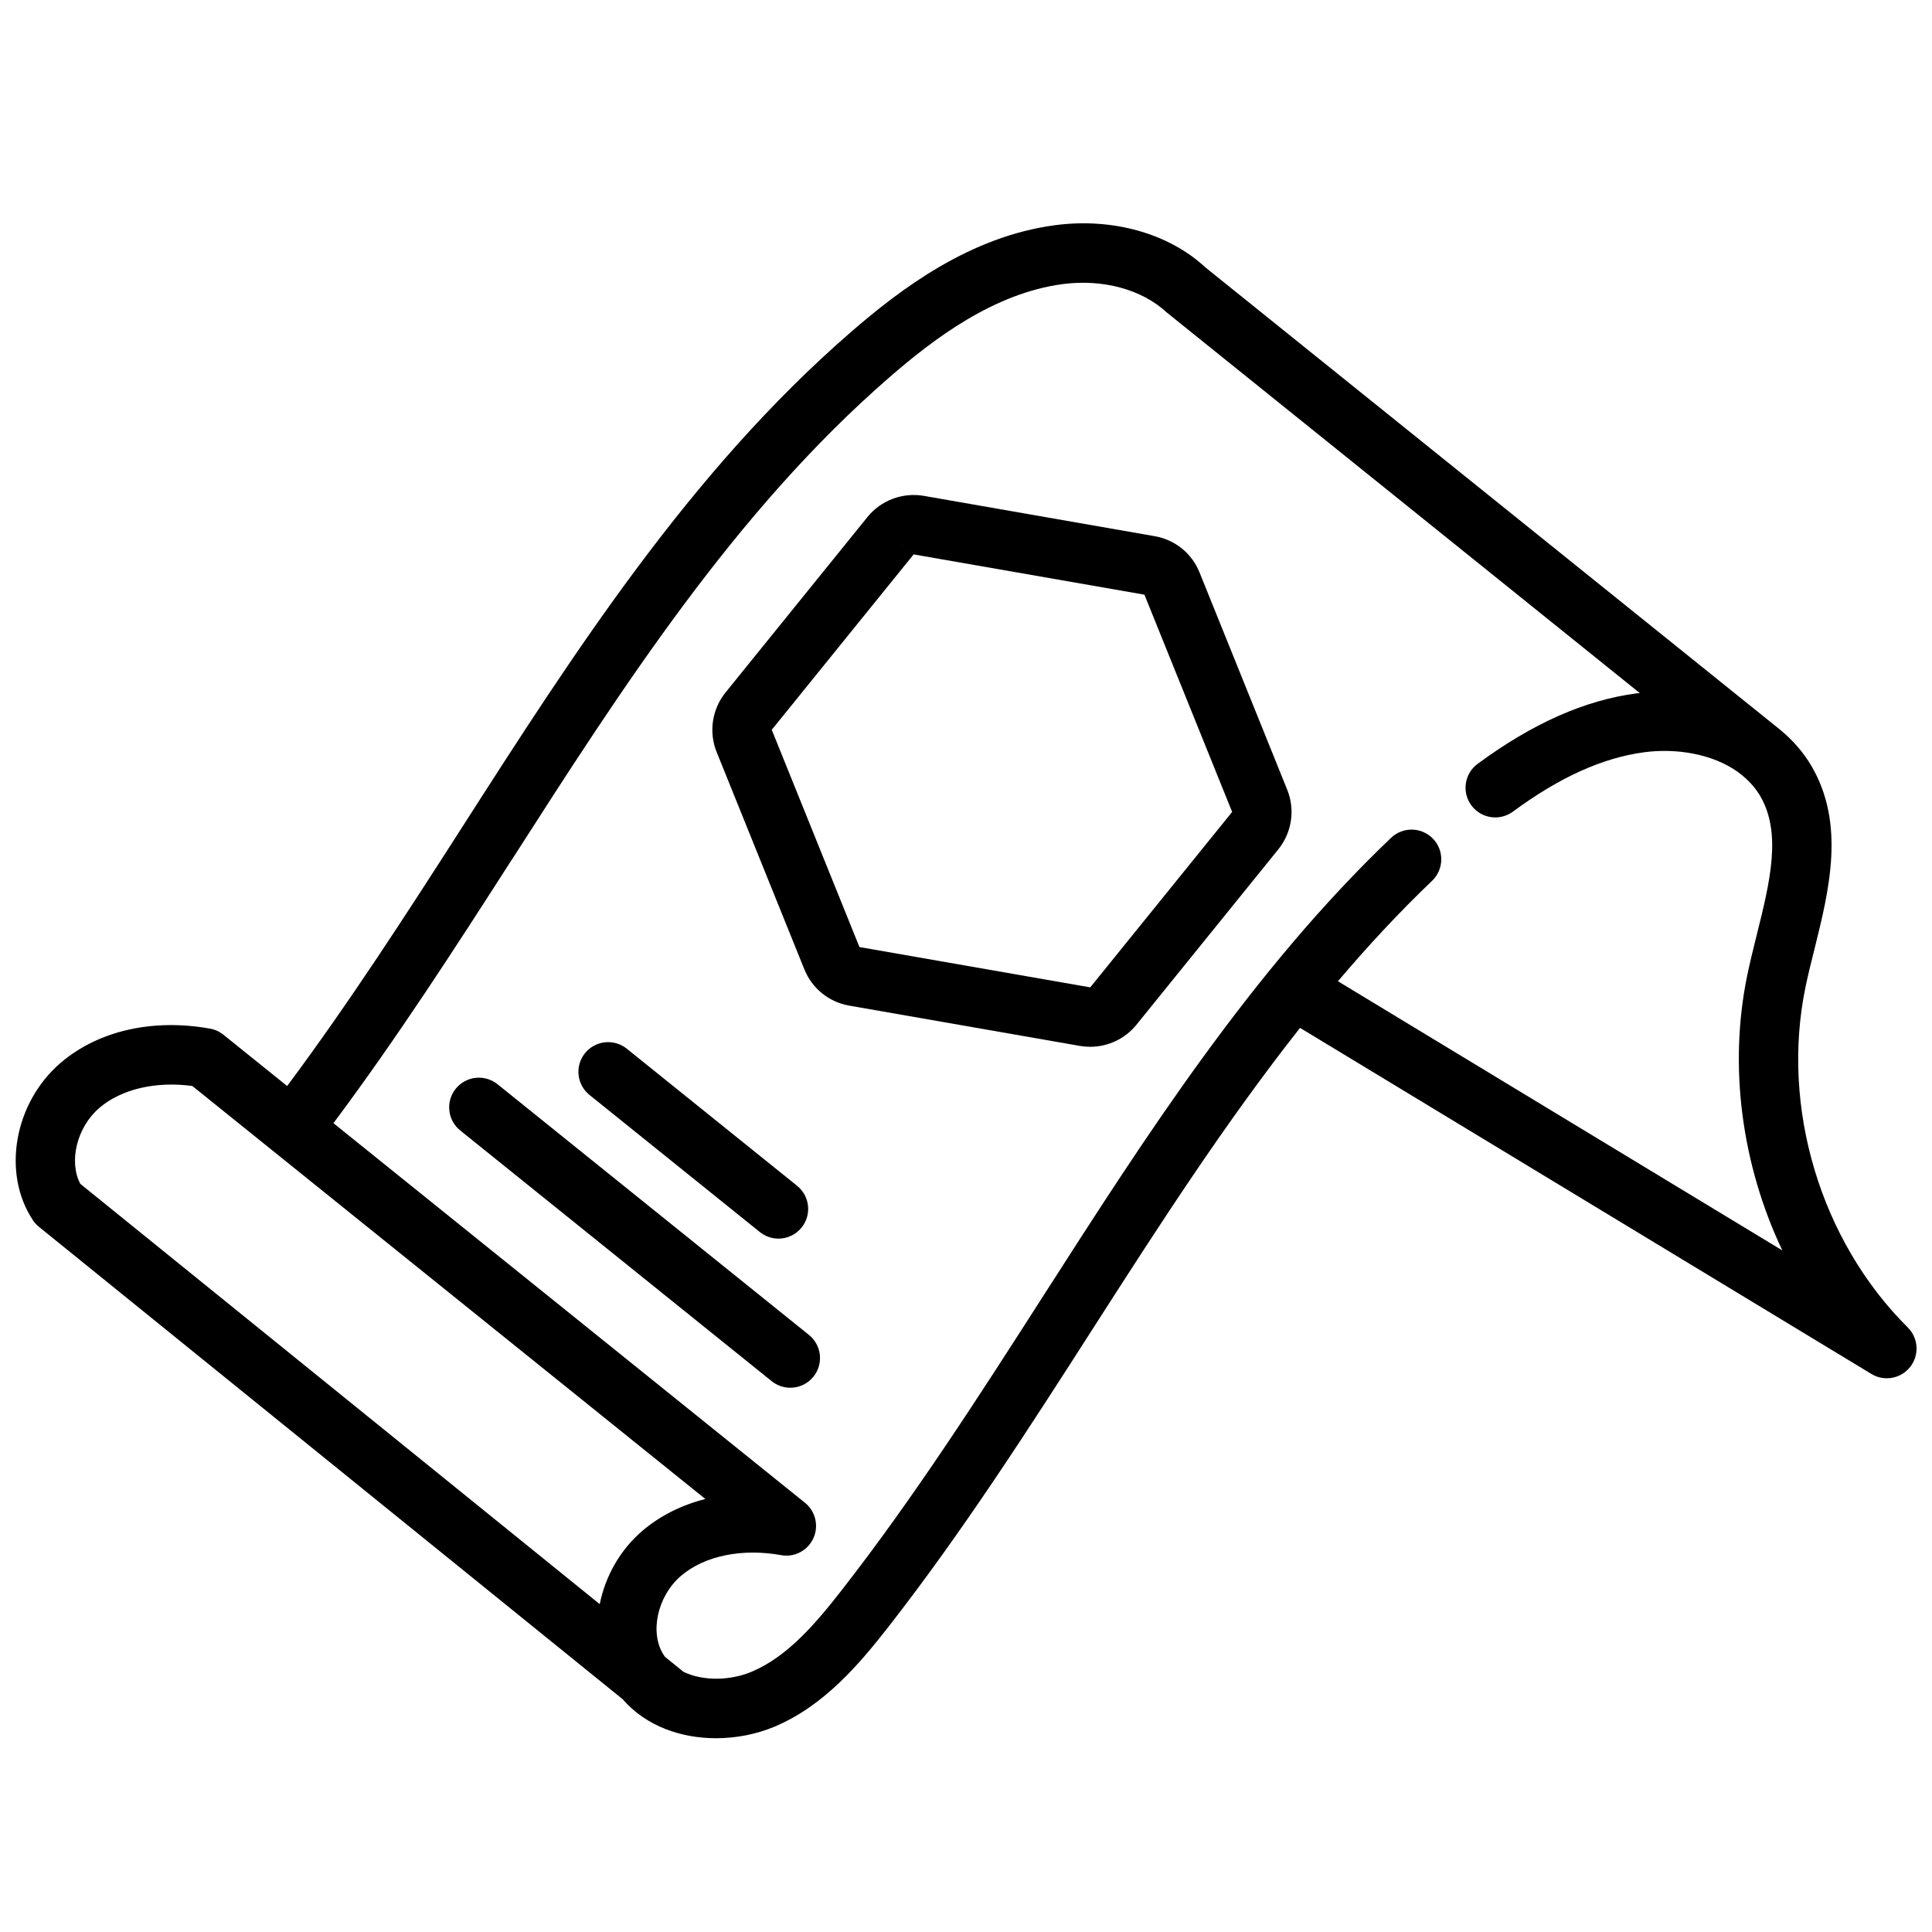
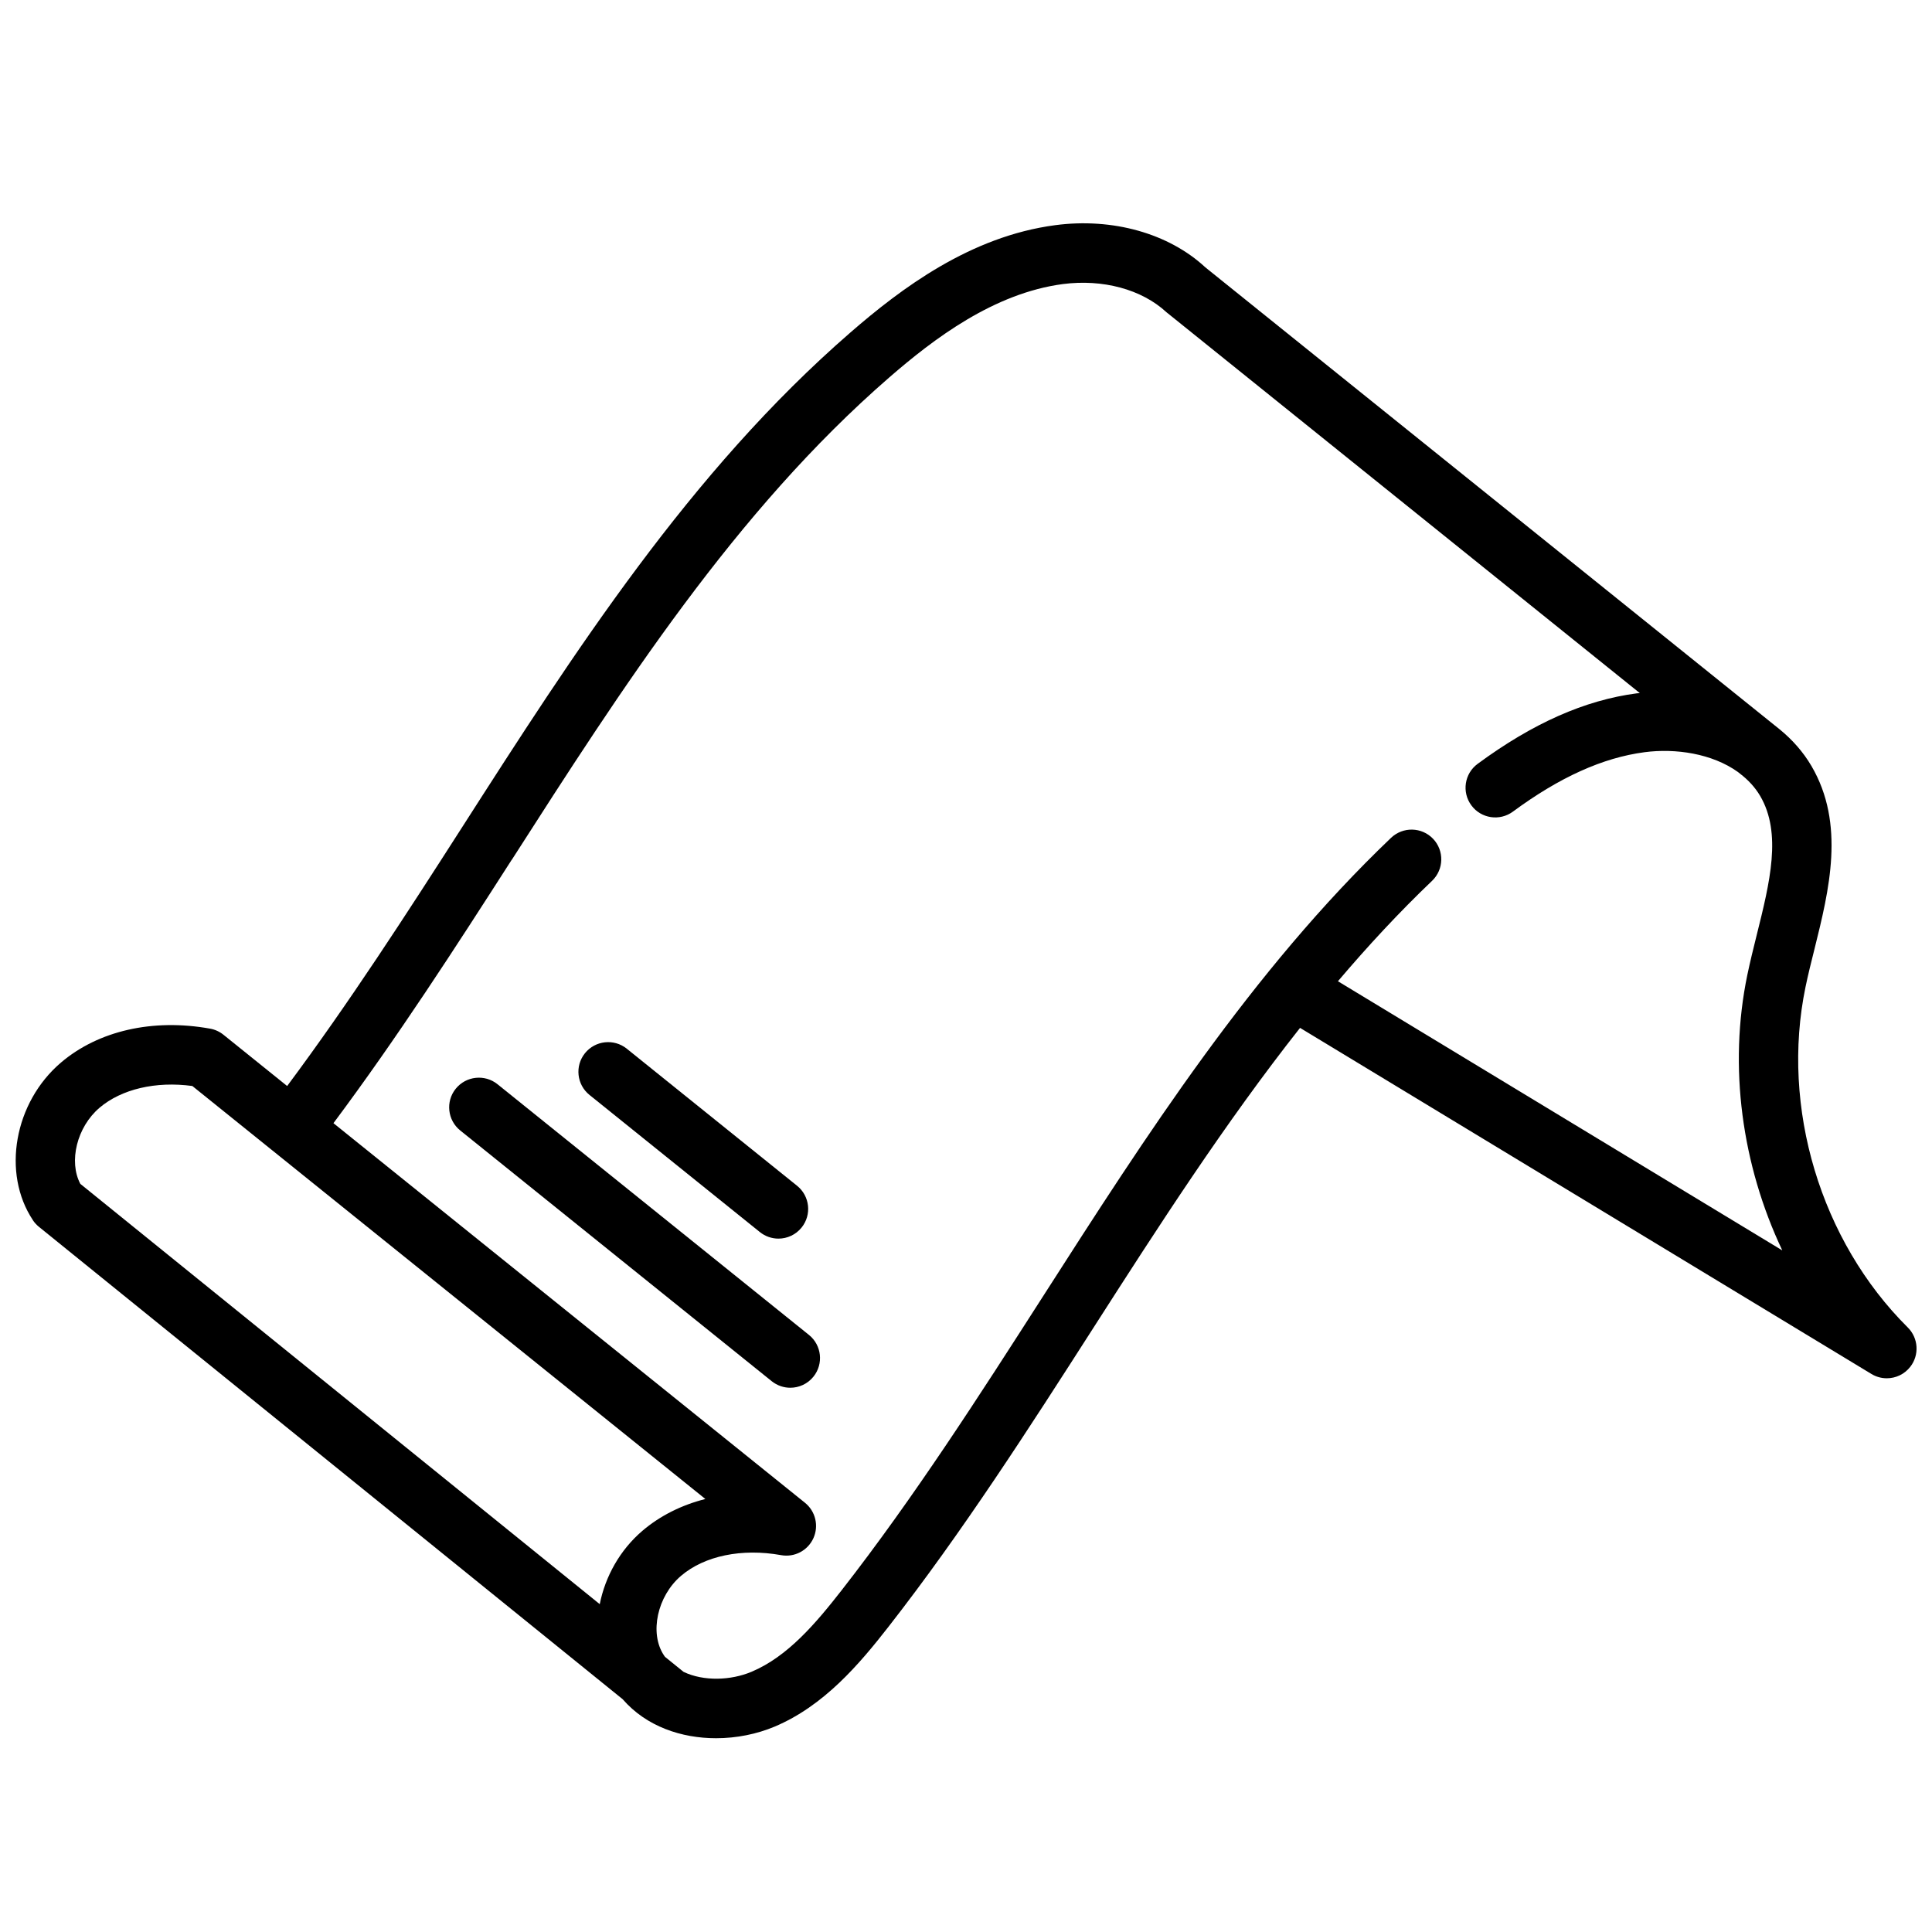
<svg xmlns="http://www.w3.org/2000/svg" width="800px" height="800px" version="1.1" viewBox="144 144 512 512">
  <defs>
    <clipPath id="a">
      <path d="m148.09 203h503.81v402h-503.81z" />
    </clipPath>
  </defs>
  <g clip-path="url(#a)">
    <path d="m152.7 467.35c0.441 0.66 0.984 1.258 1.605 1.762l154.71 125.2c6.297 7.242 15.594 10.336 24.75 10.336 5.441 0 10.824-1.102 15.508-3.07 13.082-5.512 22.418-16.516 30.133-26.402 19.703-25.238 37.305-52.688 54.316-79.223 17.23-26.883 34.883-54.309 54.805-79.555l151.42 91.719c1.266 0.77 2.676 1.141 4.078 1.141 2.356 0 4.668-1.055 6.211-3.031 2.457-3.133 2.172-7.621-0.652-10.43-23.09-22.914-33.73-58.324-27.109-90.215 0.684-3.32 1.535-6.699 2.387-10.102 3.856-15.516 8.234-33.094-0.836-48.523-2.172-3.691-5.023-6.91-8.367-9.645l-152.22-122.45c-9.676-8.996-24.578-13.203-39.793-11.188-22.5 2.961-40.848 16.773-54.316 28.473-42.5 36.91-73.242 84.859-102.96 131.23-14.68 22.898-29.875 46.43-46.273 68.43l-16.887-13.594c-1.023-0.82-2.25-1.387-3.551-1.613-15.176-2.731-29.582 0.551-39.5 8.988-12.398 10.555-15.734 29.293-7.445 41.762zm126.91-95.465c29.125-45.43 59.246-92.418 100.04-127.85 11.809-10.258 27.719-22.34 46.043-24.758 10.5-1.355 20.828 1.348 27.441 7.477l125.44 100.93c-0.27 0.031-0.535 0.023-0.805 0.055-13.785 1.812-27.574 7.926-42.18 18.688-3.504 2.574-4.25 7.504-1.66 11.004 2.566 3.488 7.496 4.242 11.004 1.66 12.398-9.141 23.812-14.289 34.891-15.75 8.195-1.078 17.895 0.34 24.75 5.25l0.551 0.441c2.109 1.613 3.945 3.543 5.328 5.887 5.809 9.887 2.566 22.93-0.875 36.738-0.898 3.606-1.785 7.195-2.519 10.707-5.055 24.332-1.434 50.43 9.266 73.004l-117.76-71.328c7.902-9.312 16.176-18.238 24.953-26.617 3.141-3.008 3.258-7.988 0.262-11.133-3-3.141-7.973-3.258-11.133-0.262-36.961 35.281-65.023 79.059-92.164 121.4-16.824 26.238-34.211 53.363-53.465 78.035-6.793 8.691-14.242 17.531-23.844 21.57-5.465 2.312-12.699 2.582-18.02 0.031l-4.922-3.984c-0.102-0.133-0.195-0.27-0.293-0.418-3.891-5.84-1.762-15.688 4.551-21.059 6.211-5.297 16.105-7.344 26.512-5.473 3.535 0.645 7.062-1.211 8.551-4.481 1.488-3.273 0.574-7.141-2.227-9.398l-124.96-100.6c16.855-22.57 32.316-46.523 47.246-69.809zm-109.25 65.691c5.832-4.961 14.926-7.086 24.609-5.777l135.96 109.45c-6.289 1.59-11.973 4.426-16.648 8.398-6.008 5.117-9.887 12.156-11.344 19.469l-137.65-111.38c-3.133-5.91-0.922-15.051 5.078-20.16z" />
  </g>
  <path d="m358.38 497.77-82.539-66.441c-3.379-2.715-8.336-2.18-11.066 1.195-2.731 3.379-2.188 8.344 1.195 11.066l82.539 66.441c1.457 1.164 3.195 1.738 4.93 1.738 2.297 0 4.582-1.008 6.133-2.938 2.731-3.387 2.188-8.344-1.195-11.066z" />
  <path d="m345.37 470.51c1.457 1.164 3.195 1.738 4.93 1.738 2.297 0 4.582-1.008 6.133-2.938 2.731-3.387 2.188-8.344-1.195-11.066l-45.145-36.336c-3.379-2.715-8.344-2.18-11.066 1.195-2.731 3.387-2.188 8.344 1.195 11.066l45.145 36.336z" />
-   <path d="m357.16 400.88c2.055 5.078 6.496 8.676 11.895 9.621l61.164 10.684c0.898 0.156 1.801 0.227 2.699 0.227 4.699 0 9.227-2.117 12.25-5.84l37.605-46.492c3.59-4.449 4.496-10.5 2.356-15.793l-23.238-57.582c-2.047-5.078-6.496-8.668-11.895-9.613l-61.164-10.684c-5.644-0.961-11.352 1.172-14.949 5.613l-37.605 46.492c-3.59 4.449-4.496 10.5-2.356 15.793zm28.953-109.96-6.117-4.953 6.125 4.953 61.164 10.676 23.246 57.574-37.605 46.492-61.164-10.684-23.238-57.574 37.598-46.484z" />
</svg>